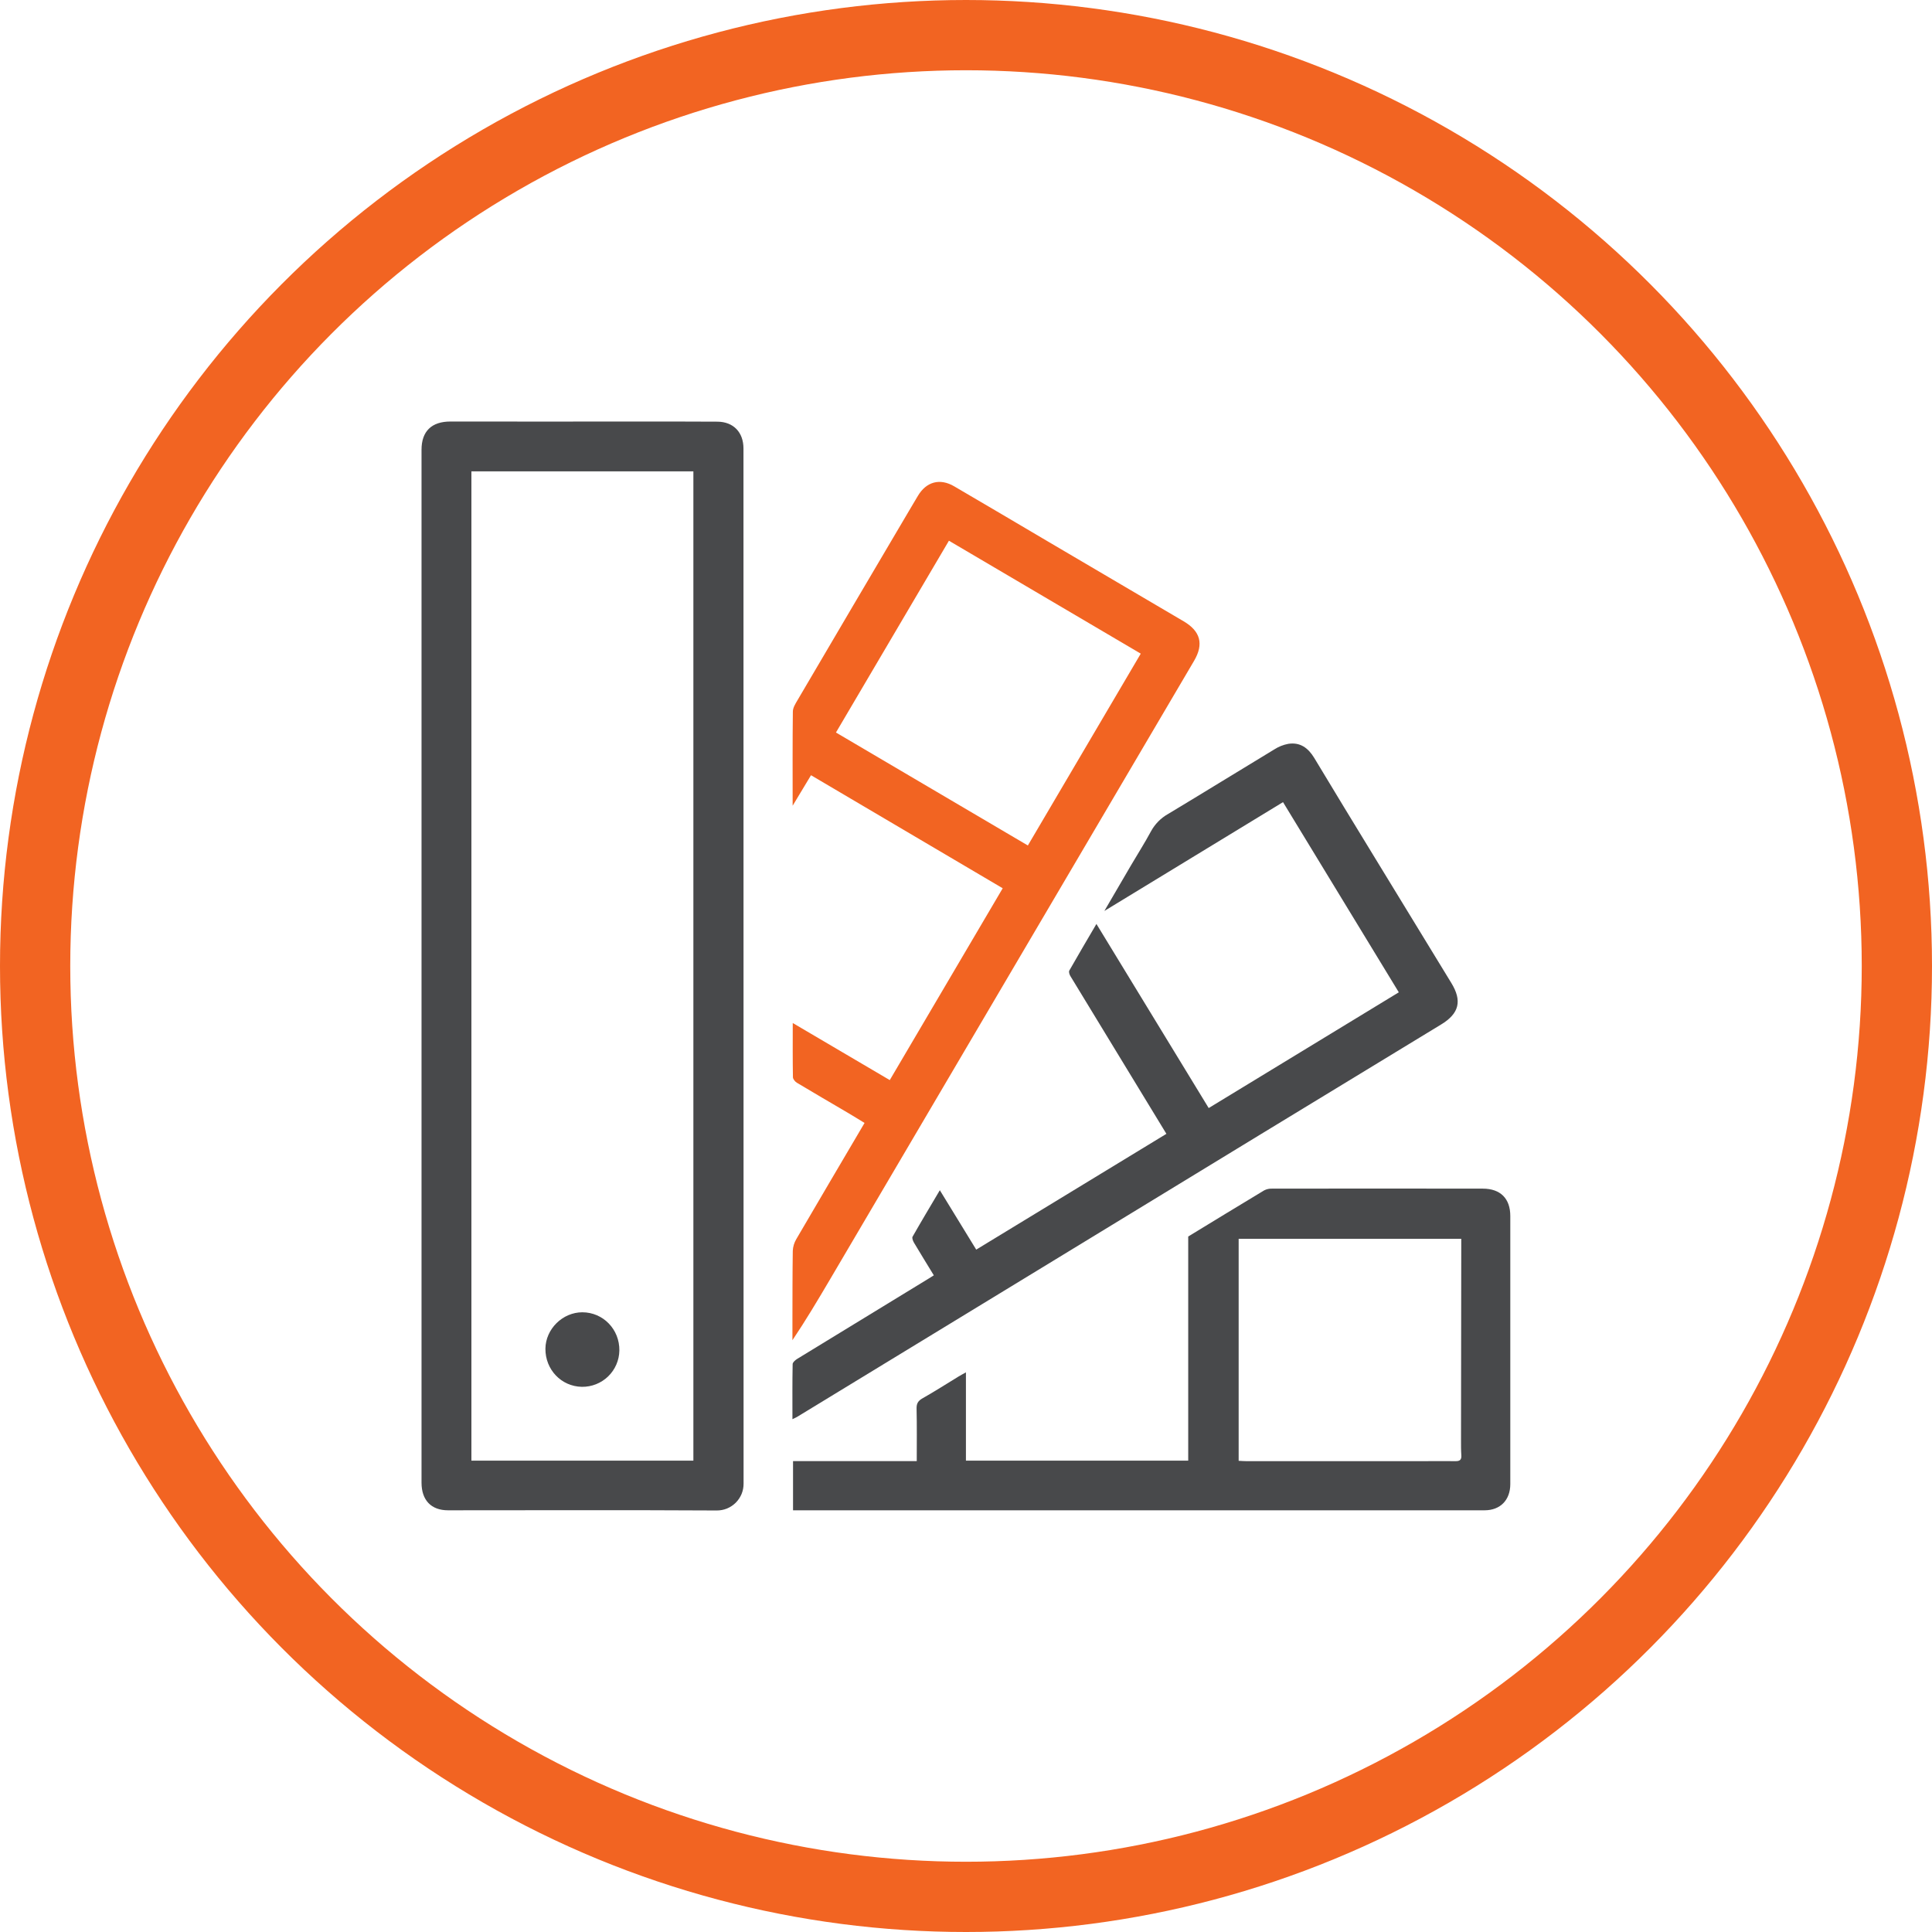
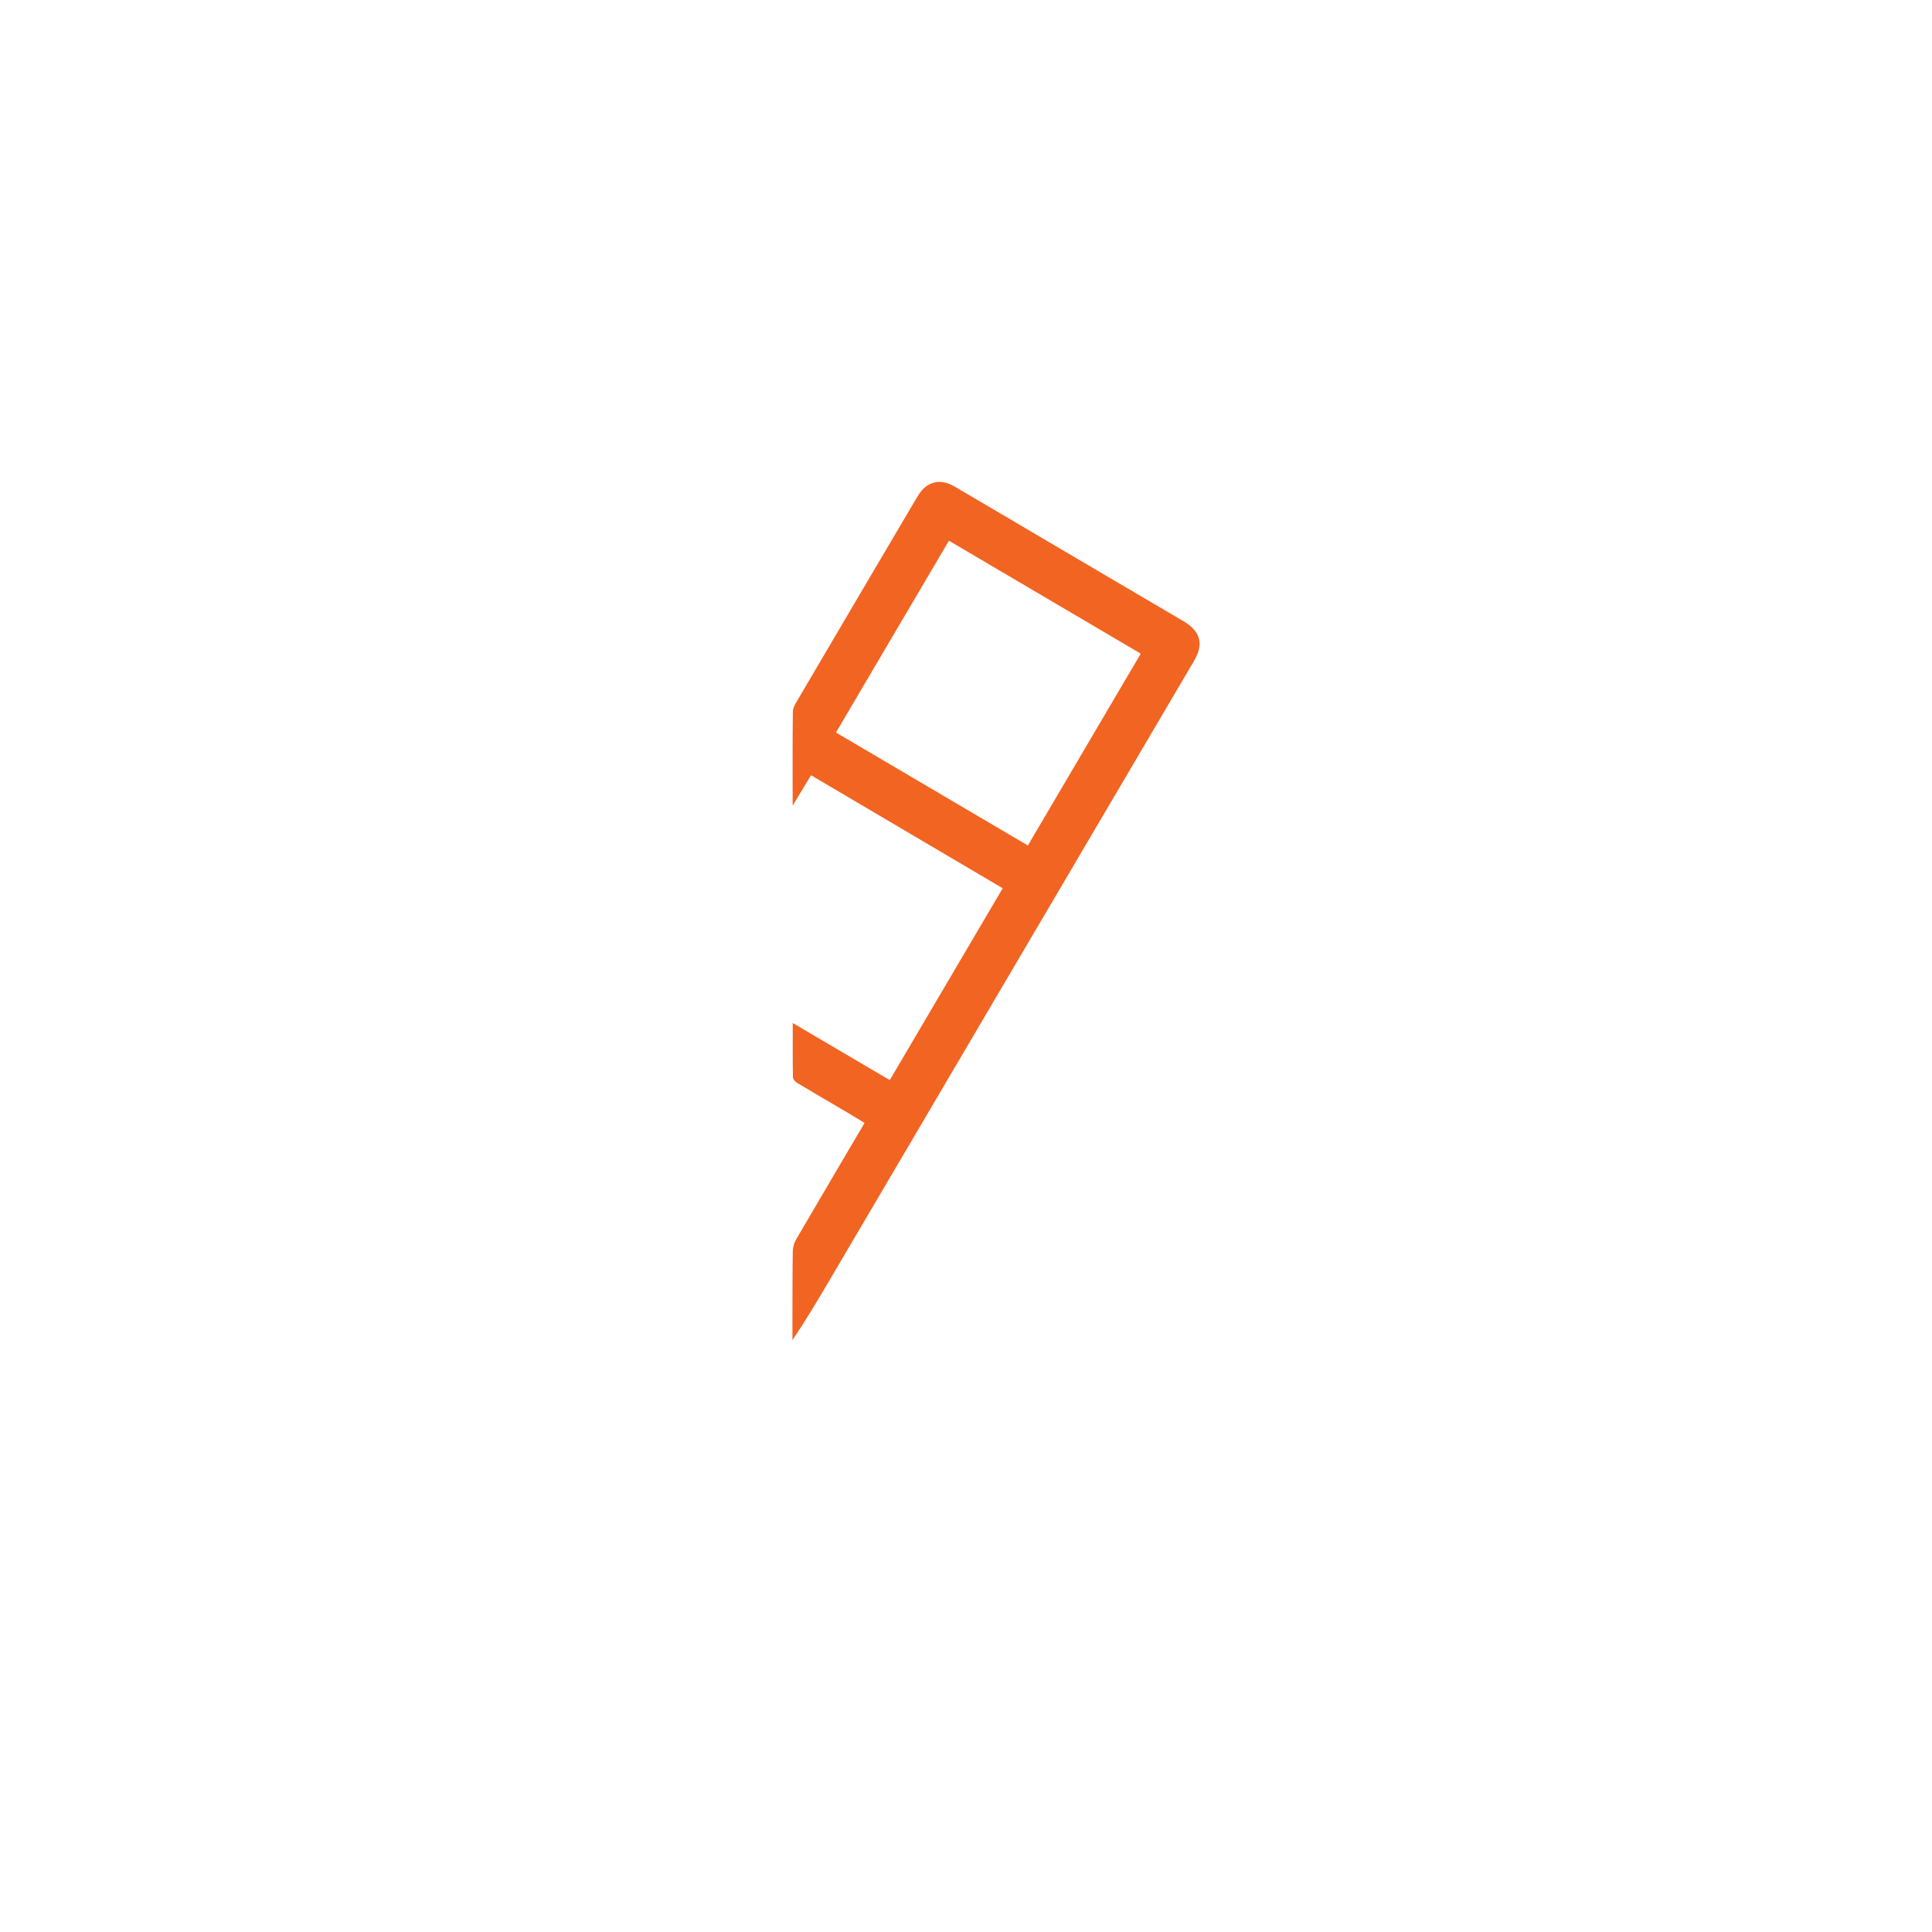
<svg xmlns="http://www.w3.org/2000/svg" width="55" height="55" viewBox="0 0 55 55" fill="none">
-   <circle cx="27.5" cy="27.5" r="26.5" stroke="#F26422" stroke-width="2" />
-   <path d="M12 27.505V16.174C12 15.051 12 13.928 12 12.804C12 12.273 12.291 12 12.822 12C14.621 12.004 16.419 12 18.218 12C18.953 12 19.689 12 20.424 12.004C20.88 12.008 21.165 12.306 21.165 12.768C21.165 22.59 21.166 32.413 21.168 42.235C21.169 42.336 21.15 42.435 21.112 42.529C21.073 42.622 21.017 42.707 20.946 42.778C20.875 42.849 20.79 42.905 20.697 42.944C20.604 42.982 20.504 43.001 20.403 43C17.854 42.986 15.303 42.994 12.754 42.995C12.276 42.995 12 42.709 12 42.208C12 40.395 12 38.581 12 36.769C12 33.681 12 30.593 12 27.505ZM13.42 13.418V41.581H19.739V13.418H13.42Z" fill="#48494B" />
  <path d="M25.33 30.748L28.545 25.287L23.088 22.069L22.565 22.937C22.565 22.01 22.56 21.134 22.571 20.258C22.571 20.15 22.642 20.037 22.701 19.937C23.757 18.139 24.816 16.341 25.876 14.545C25.959 14.404 26.044 14.264 26.127 14.122C26.367 13.713 26.756 13.604 27.166 13.846C28.066 14.371 28.964 14.903 29.863 15.433C31.141 16.185 32.419 16.937 33.697 17.688C34.175 17.969 34.274 18.335 33.993 18.812C32.386 21.542 30.779 24.272 29.172 27.003C27.319 30.152 25.466 33.301 23.613 36.449C23.277 37.019 22.939 37.587 22.559 38.153C22.559 37.952 22.559 37.751 22.559 37.55C22.561 36.902 22.559 36.254 22.569 35.606C22.575 35.49 22.609 35.377 22.668 35.277C23.309 34.178 23.956 33.083 24.612 31.968C24.446 31.867 24.287 31.768 24.126 31.673C23.645 31.39 23.163 31.11 22.685 30.823C22.633 30.792 22.574 30.72 22.573 30.665C22.564 30.162 22.568 29.659 22.568 29.123L25.33 30.748ZM23.798 20.853L29.261 24.069C30.337 22.241 31.404 20.427 32.475 18.608L27.014 15.393C25.941 17.214 24.877 19.02 23.798 20.853Z" fill="#F26422" />
-   <path d="M27.498 39.068V41.581H33.826V35.201C34.534 34.77 35.26 34.325 35.991 33.886C36.06 33.851 36.138 33.834 36.216 33.838C38.215 33.835 40.214 33.835 42.212 33.838C42.715 33.838 42.995 34.121 42.995 34.617C42.995 37.161 42.995 39.705 42.995 42.249C42.995 42.703 42.71 42.995 42.264 42.995C35.759 42.995 29.253 42.995 22.748 42.995H22.576V41.595H26.098C26.098 41.082 26.105 40.591 26.093 40.1C26.09 39.953 26.136 39.88 26.261 39.808C26.609 39.611 26.946 39.395 27.287 39.187C27.347 39.15 27.409 39.118 27.498 39.068ZM35.262 41.586C35.348 41.59 35.413 41.596 35.477 41.596H40.523C40.826 41.596 41.128 41.591 41.431 41.596C41.559 41.599 41.61 41.557 41.601 41.427C41.591 41.283 41.592 41.138 41.592 40.993C41.594 39.174 41.596 37.355 41.599 35.535C41.599 35.445 41.599 35.355 41.599 35.266H35.262V41.586Z" fill="#48494B" />
-   <path d="M31.439 25.933C31.711 25.465 31.954 25.049 32.198 24.633C32.387 24.311 32.589 23.995 32.766 23.666C32.878 23.46 33.046 23.289 33.25 23.174C34.263 22.566 35.267 21.944 36.277 21.334C36.398 21.256 36.531 21.203 36.672 21.176C37.013 21.122 37.243 21.294 37.415 21.579C37.983 22.523 38.556 23.465 39.131 24.405C39.858 25.598 40.586 26.791 41.316 27.983C41.626 28.489 41.545 28.851 41.024 29.166C39.31 30.211 37.595 31.255 35.879 32.297C33.773 33.58 31.667 34.864 29.562 36.149C27.271 37.546 24.98 38.942 22.688 40.338C22.657 40.357 22.622 40.37 22.559 40.401C22.559 39.862 22.555 39.348 22.565 38.834C22.565 38.783 22.639 38.719 22.694 38.685C23.941 37.921 25.19 37.158 26.439 36.397C26.483 36.37 26.527 36.342 26.584 36.306C26.392 35.99 26.203 35.687 26.02 35.378C25.991 35.328 25.957 35.244 25.979 35.206C26.227 34.769 26.486 34.338 26.755 33.883L27.791 35.574L33.205 32.278C32.852 31.699 32.506 31.128 32.158 30.558C31.595 29.634 31.033 28.709 30.47 27.784C30.444 27.741 30.421 27.666 30.441 27.63C30.688 27.194 30.945 26.762 31.213 26.303L34.409 31.544L39.821 28.249L36.525 22.835L31.439 25.933Z" fill="#48494B" />
-   <path d="M17.632 38.448C17.627 38.727 17.511 38.992 17.311 39.185C17.111 39.378 16.842 39.484 16.564 39.48C15.978 39.469 15.522 38.99 15.527 38.394C15.533 37.835 16.016 37.358 16.578 37.358C17.17 37.359 17.641 37.844 17.632 38.448Z" fill="#48494B" />
</svg>